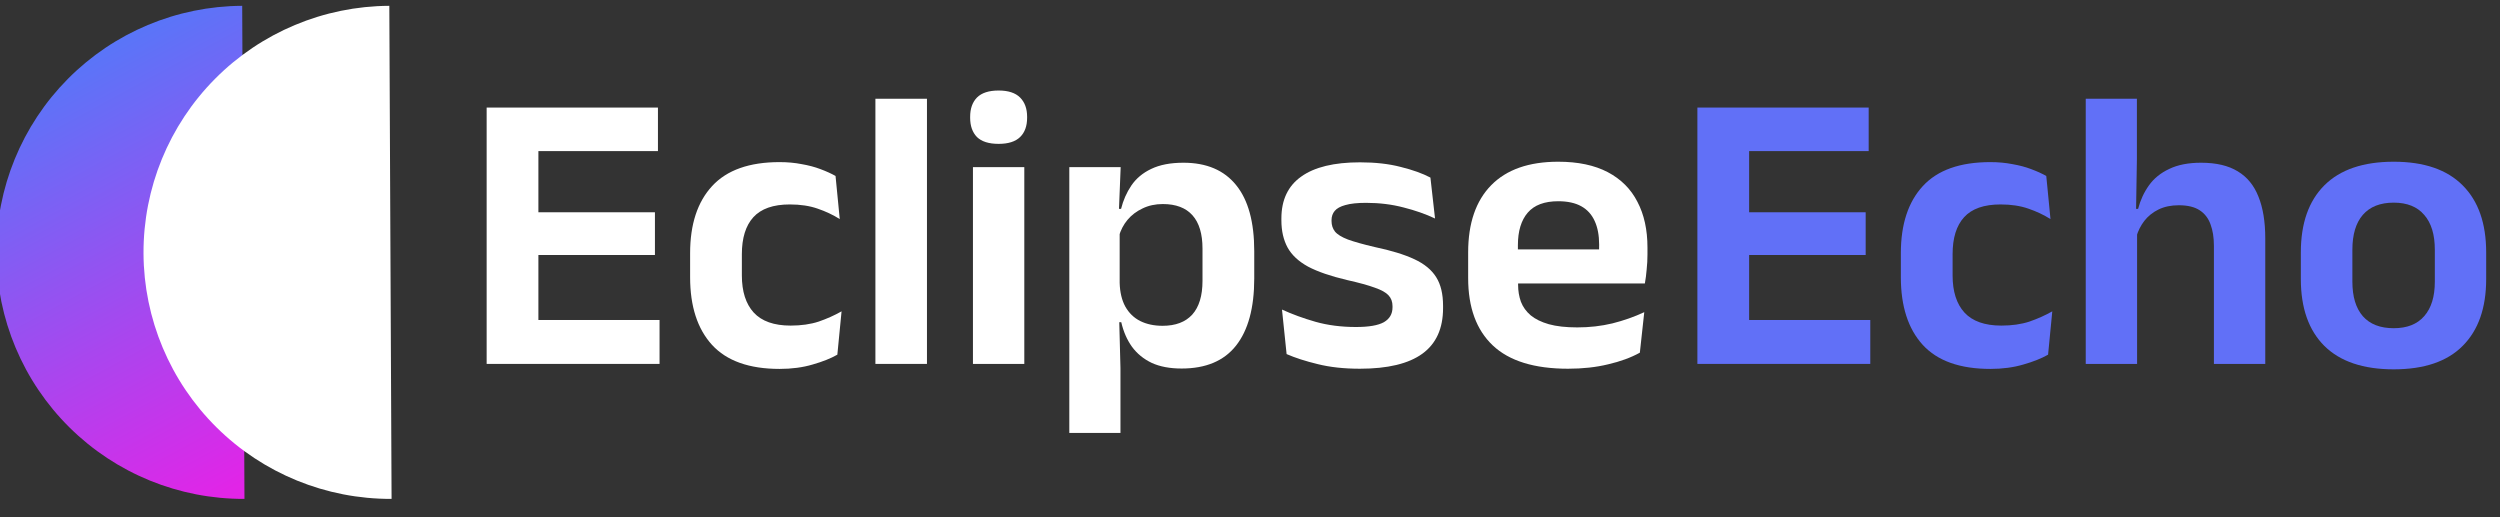
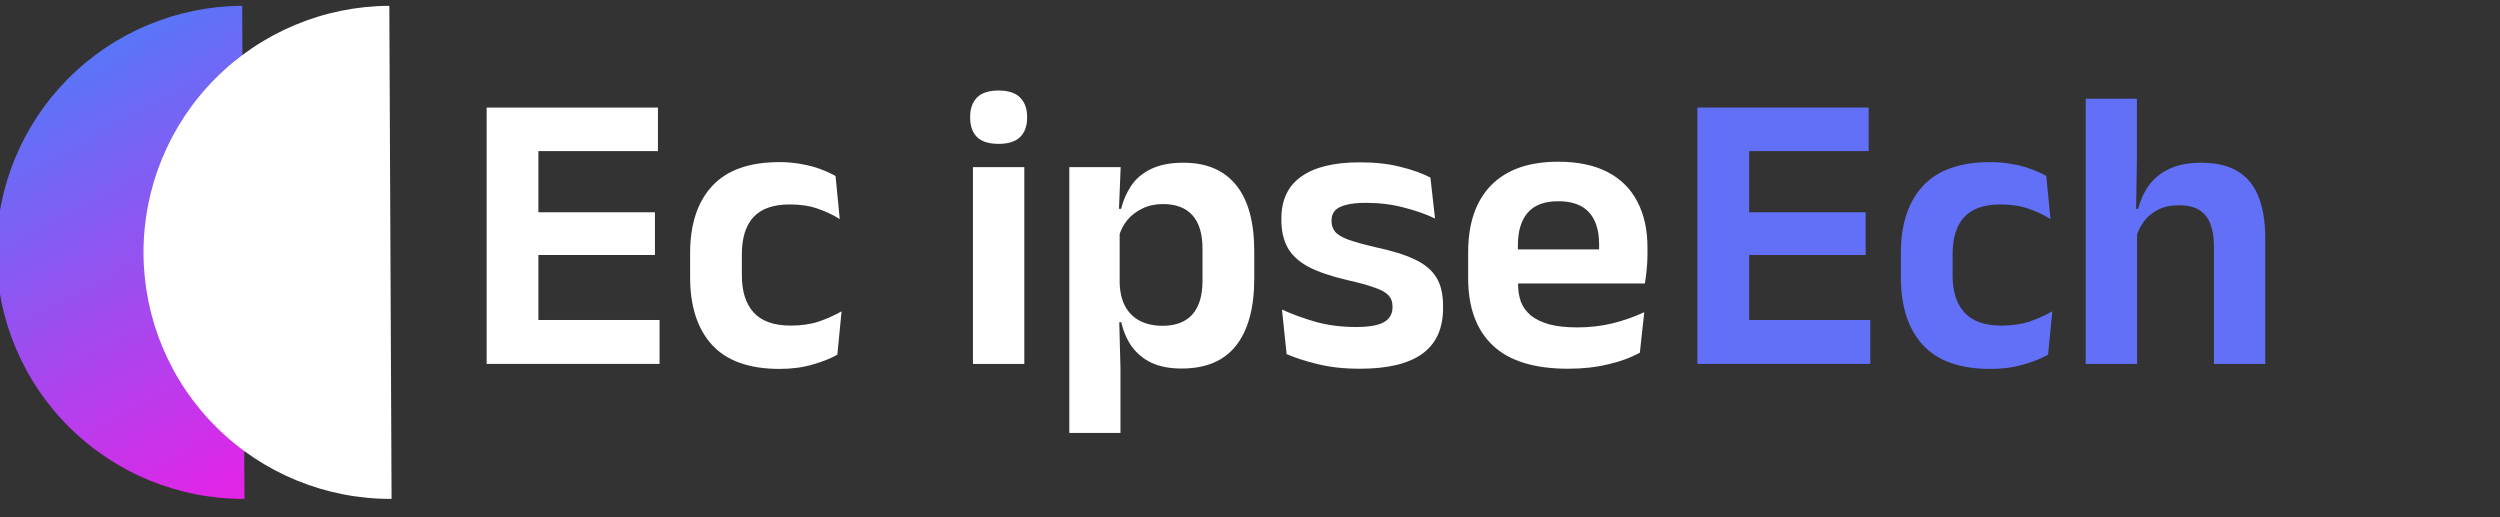
<svg xmlns="http://www.w3.org/2000/svg" width="232" height="48" viewBox="0 0 232 48" fill="none">
  <rect x="0" y="0" width="232" height="48" fill="#333333" stroke="none" />
  <g clip-path="url(#clip0_61_749)">
    <path d="M22.686 46.297C16.608 46.325 10.768 43.941 6.451 39.67C2.134 35.399 -0.307 29.591 -0.335 23.523C-0.362 17.455 2.025 11.625 6.303 7.315C10.581 3.005 16.399 0.568 22.476 0.54L22.581 23.419L22.686 46.297Z" fill="url(#paint0_linear_61_749)" />
-     <path d="M36.338 46.297C30.26 46.325 24.421 43.941 20.103 39.67C15.786 35.399 13.345 29.591 13.318 23.523C13.29 17.455 15.678 11.625 19.955 7.315C24.233 3.005 30.051 0.568 36.129 0.54L36.233 23.419L36.338 46.297Z" fill="white" />
+     <path d="M36.338 46.297C30.26 46.325 24.421 43.941 20.103 39.67C15.786 35.399 13.345 29.591 13.318 23.523C13.29 17.455 15.678 11.625 19.955 7.315C24.233 3.005 30.051 0.568 36.129 0.54L36.233 23.419L36.338 46.297" fill="white" />
  </g>
-   <path d="M222.136 34.274C219.307 34.274 217.16 33.548 215.695 32.096C214.244 30.644 213.518 28.578 213.518 25.897V23.422C213.518 20.729 214.244 18.657 215.695 17.205C217.16 15.74 219.307 15.008 222.136 15.008C224.953 15.008 227.087 15.74 228.539 17.205C229.991 18.657 230.717 20.729 230.717 23.422V25.897C230.717 28.578 229.991 30.644 228.539 32.096C227.1 33.548 224.965 34.274 222.136 34.274ZM222.136 30.458C223.377 30.458 224.32 30.086 224.965 29.341C225.623 28.596 225.952 27.529 225.952 26.139V23.18C225.952 21.765 225.623 20.686 224.965 19.941C224.32 19.184 223.377 18.805 222.136 18.805C220.882 18.805 219.927 19.184 219.269 19.941C218.624 20.686 218.301 21.765 218.301 23.18V26.139C218.301 27.529 218.624 28.596 219.269 29.341C219.927 30.086 220.882 30.458 222.136 30.458Z" fill="#6170F7" />
  <path d="M210.217 33.771H205.451V22.808C205.451 22.038 205.346 21.374 205.135 20.816C204.936 20.258 204.601 19.823 204.13 19.513C203.658 19.203 203.013 19.048 202.194 19.048C201.474 19.048 200.848 19.178 200.314 19.439C199.78 19.699 199.34 20.053 198.992 20.499C198.657 20.934 198.409 21.43 198.248 21.989L197.28 19.383H198.415C198.626 18.576 198.961 17.85 199.421 17.205C199.88 16.559 200.506 16.051 201.301 15.678C202.095 15.294 203.081 15.101 204.26 15.101C205.662 15.101 206.798 15.368 207.666 15.902C208.535 16.423 209.174 17.205 209.584 18.247C210.006 19.29 210.217 20.58 210.217 22.119V33.771ZM198.322 33.771H193.557V9.164H198.304V14.785L198.211 20.462L198.322 20.816V33.771Z" fill="#6170F7" />
  <path d="M184.701 34.235C181.884 34.235 179.793 33.491 178.428 32.002C177.075 30.513 176.399 28.422 176.399 25.729V23.495C176.399 20.815 177.081 18.736 178.446 17.259C179.811 15.783 181.896 15.044 184.701 15.044C185.433 15.044 186.115 15.107 186.748 15.231C187.394 15.342 187.977 15.497 188.498 15.696C189.032 15.895 189.497 16.105 189.894 16.329L190.285 20.331C189.677 19.946 188.994 19.623 188.237 19.363C187.493 19.102 186.63 18.972 185.65 18.972C184.111 18.972 182.982 19.369 182.262 20.163C181.555 20.945 181.201 22.087 181.201 23.588V25.561C181.201 27.05 181.567 28.198 182.3 29.005C183.044 29.811 184.186 30.215 185.725 30.215C186.705 30.215 187.573 30.091 188.33 29.843C189.087 29.582 189.795 29.265 190.452 28.893L190.062 32.914C189.453 33.261 188.69 33.565 187.772 33.826C186.854 34.099 185.83 34.235 184.701 34.235Z" fill="#6170F7" />
  <path d="M162.319 33.771H157.517V9.982H162.319V33.771ZM173.562 33.771H158.95V29.695H173.562V33.771ZM173.134 23.664H160.309V19.699H173.134V23.664ZM173.413 14.022H158.932V9.982H173.413V14.022Z" fill="#6170F7" />
  <path d="M145.514 34.218C142.387 34.218 140.06 33.498 138.534 32.059C137.008 30.619 136.245 28.534 136.245 25.804V23.422C136.245 20.717 136.958 18.638 138.385 17.186C139.812 15.734 141.885 15.008 144.602 15.008C146.439 15.008 147.971 15.331 149.2 15.976C150.428 16.622 151.347 17.54 151.955 18.731C152.575 19.91 152.885 21.325 152.885 22.975V23.627C152.885 24.073 152.861 24.532 152.811 25.004C152.774 25.463 152.718 25.897 152.643 26.307H148.325C148.362 25.624 148.381 24.979 148.381 24.371C148.393 23.751 148.4 23.192 148.4 22.696C148.4 21.84 148.263 21.114 147.99 20.518C147.717 19.91 147.301 19.451 146.743 19.141C146.184 18.83 145.471 18.675 144.602 18.675C143.324 18.675 142.381 19.029 141.773 19.736C141.165 20.444 140.861 21.449 140.861 22.752V24.446L140.879 24.985V26.419C140.879 26.989 140.966 27.517 141.14 28.001C141.326 28.485 141.63 28.907 142.052 29.267C142.474 29.614 143.033 29.887 143.727 30.086C144.435 30.284 145.316 30.383 146.371 30.383C147.512 30.383 148.598 30.259 149.628 30.011C150.67 29.75 151.657 29.403 152.588 28.969L152.178 32.729C151.347 33.188 150.366 33.548 149.237 33.808C148.12 34.081 146.879 34.218 145.514 34.218ZM151.676 26.307H138.776V23.143H151.676V26.307Z" fill="white" />
  <path d="M126.191 34.218C124.727 34.218 123.424 34.075 122.282 33.79C121.153 33.517 120.191 33.206 119.397 32.859L118.969 28.727C119.912 29.161 120.948 29.539 122.077 29.862C123.219 30.185 124.472 30.346 125.837 30.346C127.029 30.346 127.891 30.197 128.425 29.899C128.958 29.589 129.225 29.13 129.225 28.522V28.41C129.225 28.001 129.101 27.666 128.853 27.405C128.617 27.144 128.195 26.909 127.587 26.698C126.979 26.474 126.123 26.238 125.018 25.99C123.492 25.631 122.282 25.215 121.389 24.743C120.508 24.259 119.875 23.67 119.49 22.975C119.105 22.267 118.913 21.424 118.913 20.443V20.276C118.913 18.551 119.527 17.254 120.756 16.386C121.984 15.505 123.802 15.064 126.21 15.064C127.637 15.064 128.896 15.207 129.988 15.492C131.093 15.765 132.011 16.094 132.743 16.479L133.171 20.276C132.303 19.866 131.329 19.525 130.249 19.252C129.169 18.967 128.009 18.824 126.768 18.824C125.962 18.824 125.322 18.892 124.851 19.029C124.392 19.153 124.063 19.333 123.864 19.569C123.666 19.804 123.567 20.09 123.567 20.425V20.518C123.567 20.89 123.672 21.213 123.883 21.486C124.106 21.759 124.51 22.007 125.093 22.23C125.676 22.441 126.495 22.671 127.55 22.919C129.089 23.242 130.323 23.62 131.254 24.055C132.185 24.489 132.861 25.047 133.283 25.73C133.705 26.4 133.916 27.281 133.916 28.373V28.596C133.916 30.483 133.277 31.891 131.999 32.822C130.721 33.752 128.785 34.218 126.191 34.218Z" fill="white" />
  <path d="M109.656 34.199C108.564 34.199 107.64 34.025 106.883 33.678C106.126 33.318 105.512 32.815 105.04 32.17C104.581 31.525 104.252 30.768 104.053 29.899H102.695L103.905 26.251C103.929 27.119 104.103 27.852 104.426 28.447C104.761 29.043 105.22 29.49 105.803 29.787C106.399 30.085 107.094 30.234 107.888 30.234C109.092 30.234 110.01 29.887 110.643 29.192C111.276 28.485 111.592 27.442 111.592 26.065V23.068C111.592 21.703 111.282 20.673 110.661 19.978C110.041 19.283 109.123 18.936 107.907 18.936C107.212 18.936 106.585 19.072 106.026 19.345C105.468 19.606 105.003 19.959 104.63 20.406C104.258 20.853 103.991 21.368 103.83 21.951L102.713 19.382H104.035C104.233 18.588 104.55 17.868 104.984 17.223C105.431 16.565 106.045 16.05 106.827 15.678C107.621 15.293 108.62 15.101 109.824 15.101C111.971 15.101 113.602 15.796 114.719 17.186C115.836 18.563 116.394 20.605 116.394 23.31V25.841C116.394 28.571 115.83 30.65 114.701 32.077C113.584 33.492 111.902 34.199 109.656 34.199ZM103.979 40.174H99.232V15.511H103.998L103.811 20.145L103.905 20.983V28.298L103.849 29.155L103.979 34.162V40.174Z" fill="white" />
  <path d="M95.055 33.771H90.29V15.51H95.055V33.771ZM92.673 13.351C91.767 13.351 91.097 13.14 90.663 12.718C90.241 12.284 90.03 11.688 90.03 10.931V10.838C90.03 10.081 90.241 9.486 90.663 9.051C91.097 8.617 91.767 8.4 92.673 8.4C93.566 8.4 94.23 8.617 94.665 9.051C95.099 9.486 95.316 10.081 95.316 10.838V10.931C95.316 11.701 95.099 12.296 94.665 12.718C94.23 13.14 93.566 13.351 92.673 13.351Z" fill="white" />
-   <path d="M86.022 33.771H81.238V9.164H86.022V33.771Z" fill="white" />
  <path d="M72.345 34.235C69.528 34.235 67.437 33.491 66.072 32.002C64.719 30.513 64.043 28.422 64.043 25.729V23.495C64.043 20.815 64.725 18.736 66.091 17.259C67.456 15.783 69.54 15.044 72.345 15.044C73.077 15.044 73.759 15.107 74.392 15.231C75.038 15.342 75.621 15.497 76.142 15.696C76.676 15.895 77.141 16.105 77.538 16.329L77.929 20.331C77.321 19.946 76.638 19.623 75.881 19.363C75.137 19.102 74.274 18.972 73.294 18.972C71.755 18.972 70.626 19.369 69.906 20.163C69.199 20.945 68.845 22.087 68.845 23.588V25.561C68.845 27.05 69.211 28.198 69.944 29.005C70.688 29.811 71.83 30.215 73.368 30.215C74.349 30.215 75.218 30.091 75.975 29.843C76.731 29.582 77.439 29.265 78.097 28.893L77.706 32.914C77.097 33.261 76.334 33.565 75.416 33.826C74.498 34.099 73.474 34.235 72.345 34.235Z" fill="white" />
  <path d="M49.963 33.771H45.161V9.982H49.963V33.771ZM61.206 33.771H46.594V29.695H61.206V33.771ZM60.778 23.664H47.953V19.699H60.778V23.664ZM61.057 14.022H46.575V9.982H61.057V14.022Z" fill="white" />
  <defs>
    <linearGradient id="paint0_linear_61_749" x1="10.41" y1="-0.609" x2="35.889" y2="46.272" gradientUnits="userSpaceOnUse">
      <stop stop-color="#4C7DFA" />
      <stop offset="1" stop-color="#FA16E4" />
    </linearGradient>
    <clipPath id="clip0_61_749">
      <rect width="232" height="48" fill="white" />
    </clipPath>
  </defs>
</svg>